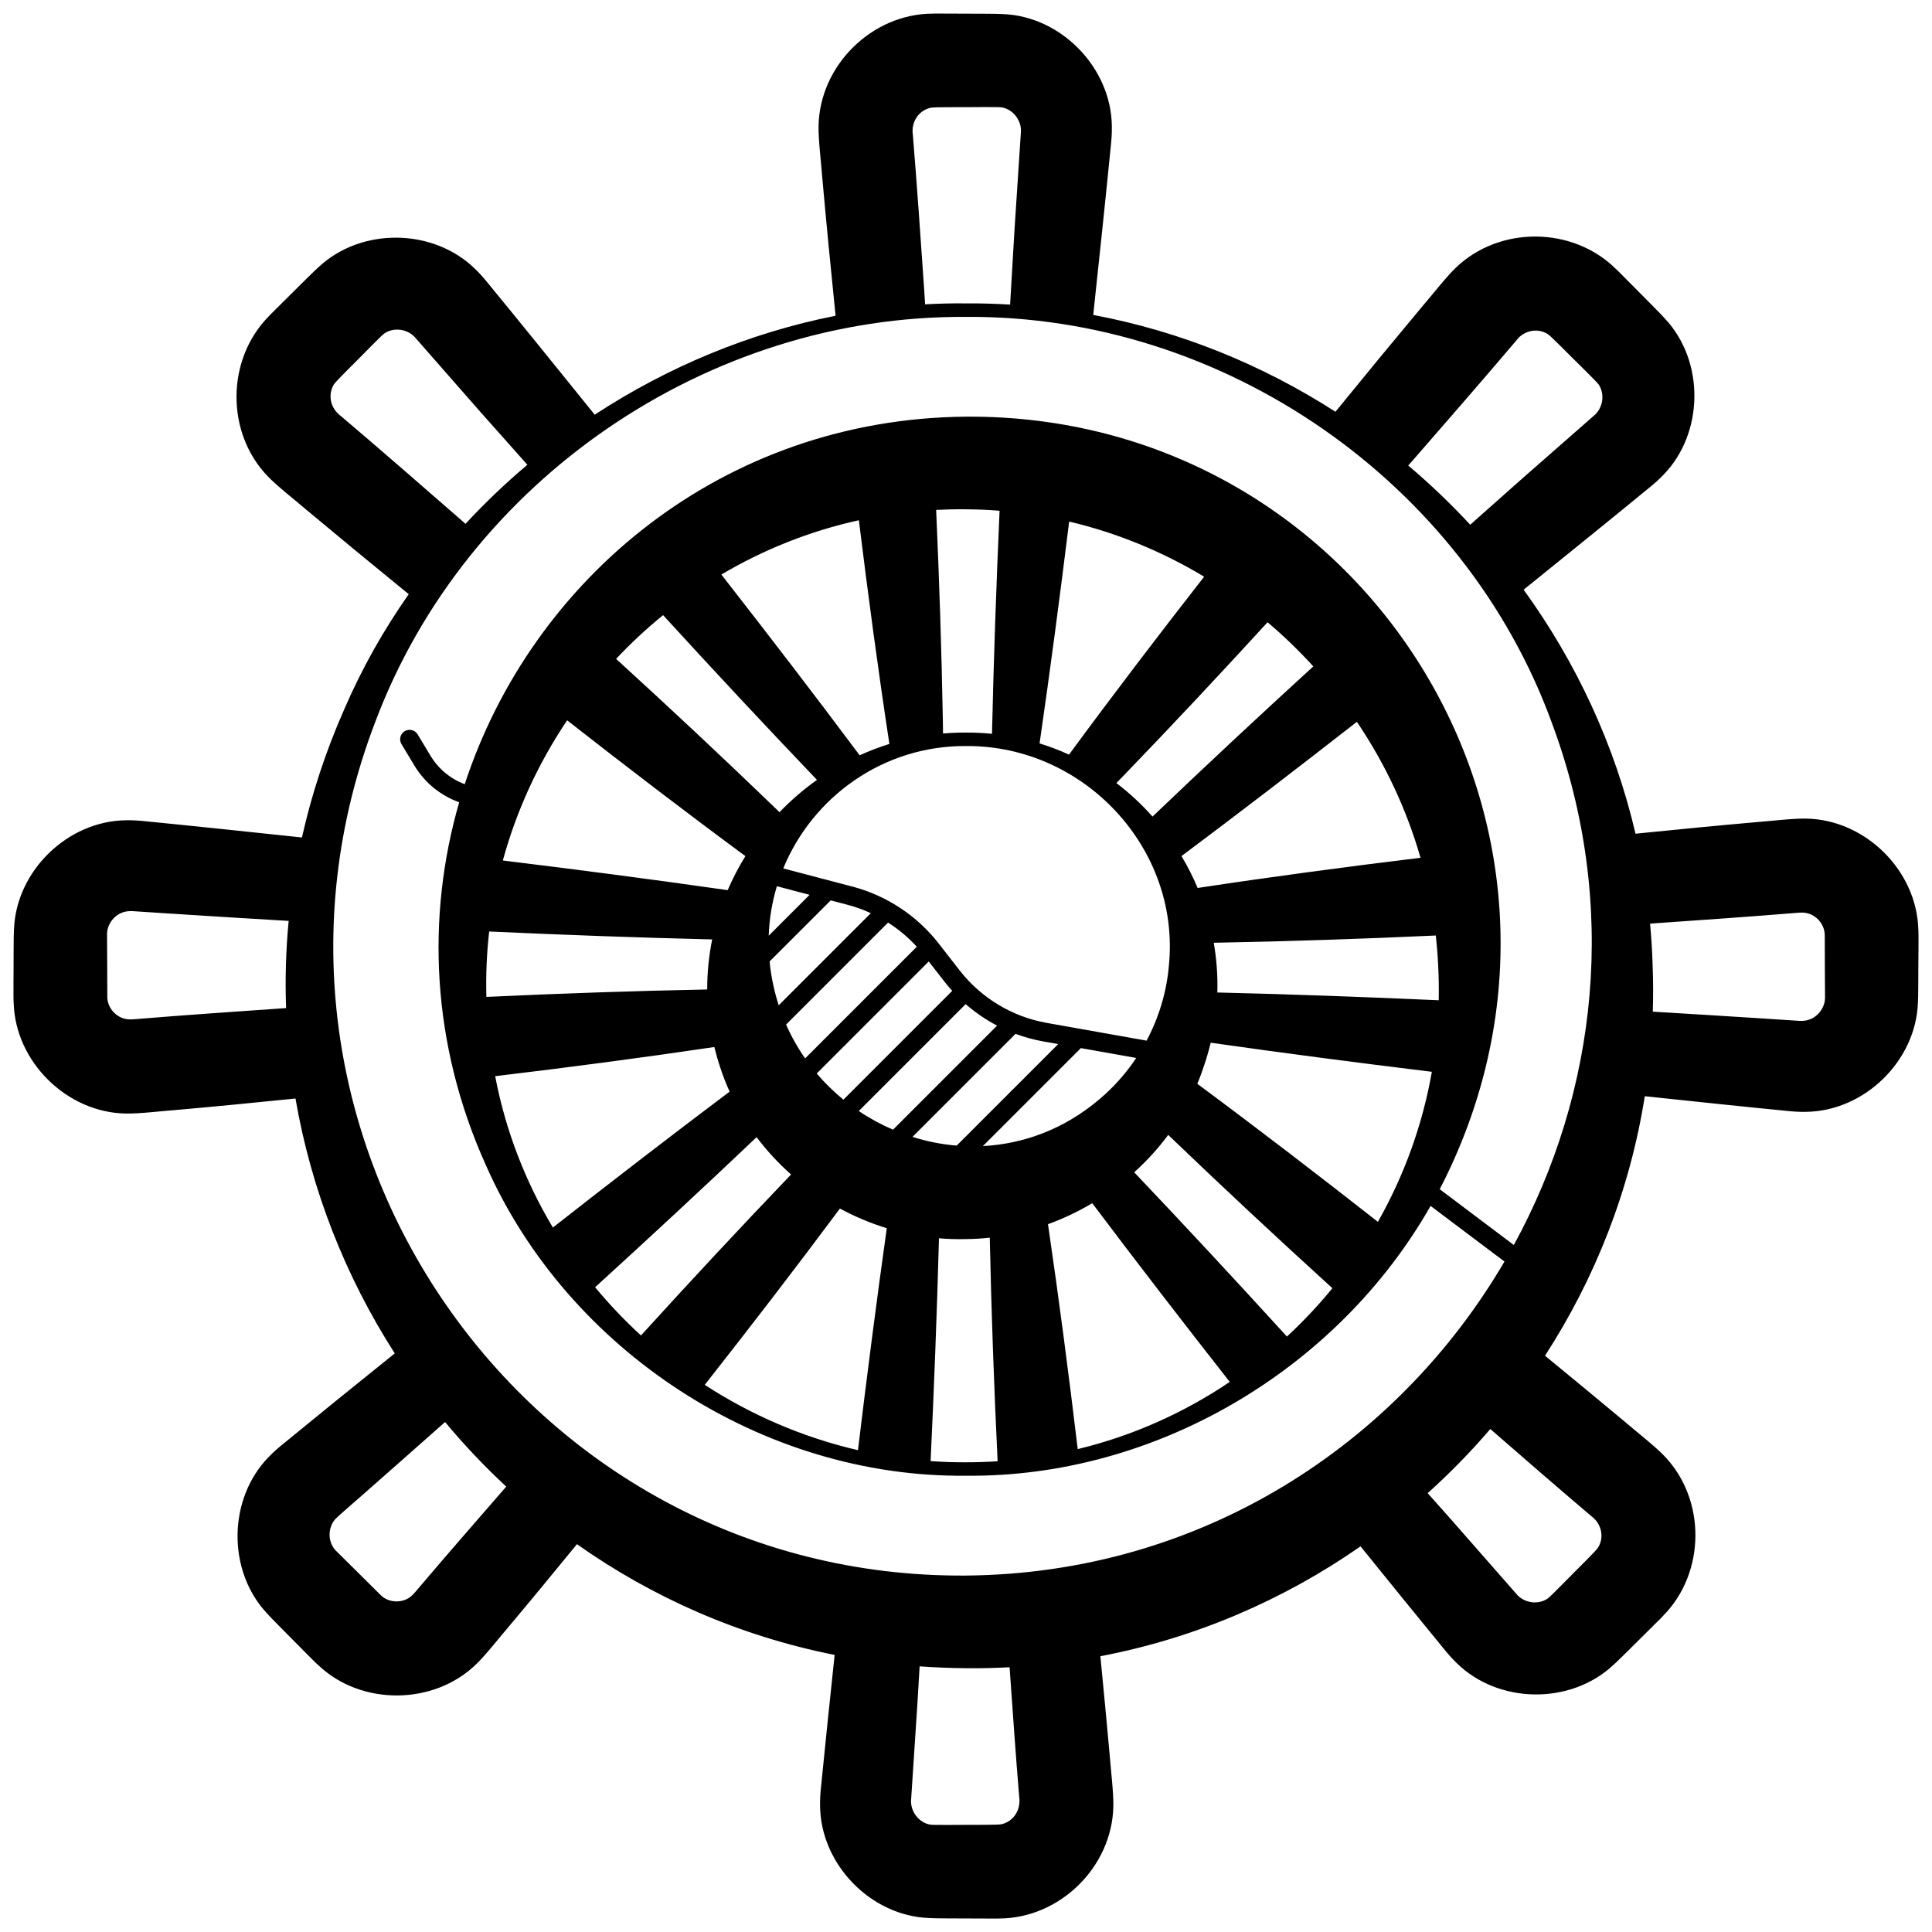
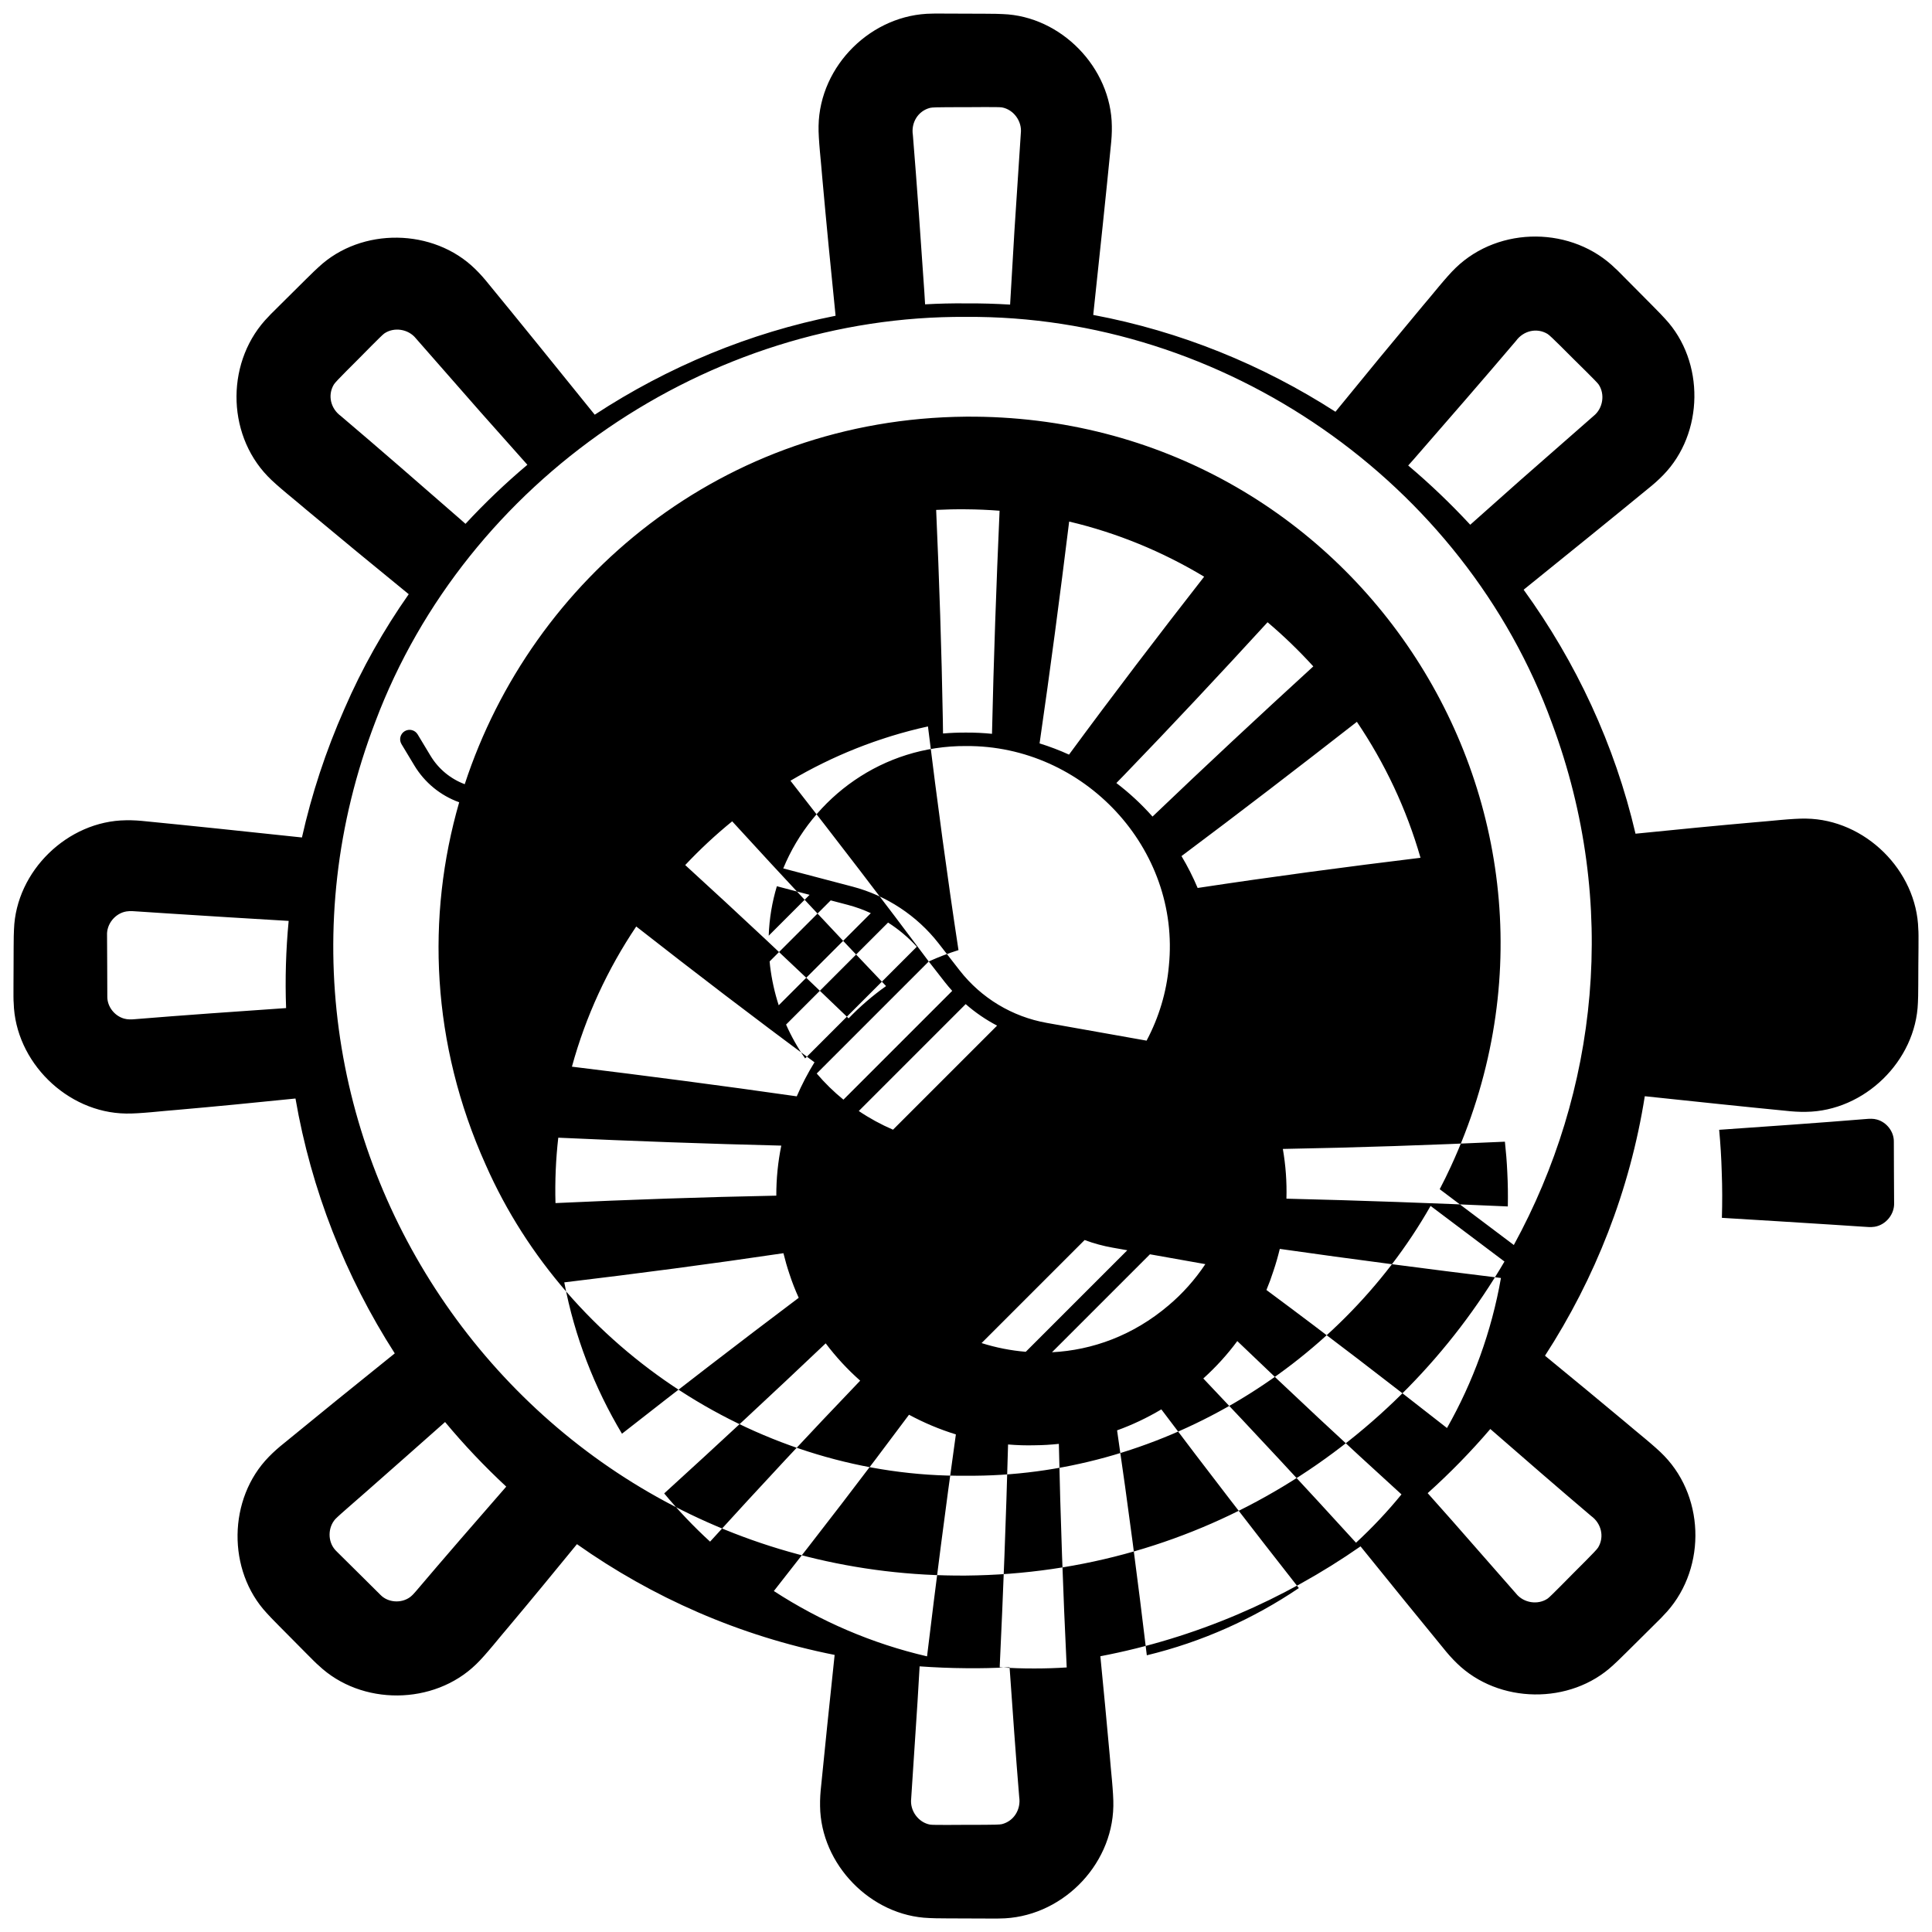
<svg xmlns="http://www.w3.org/2000/svg" id="Master_Line" enable-background="new 0 0 512 512" viewBox="0 0 512 512">
-   <path d="m508.37 246.27c-.41-15.61-14.11-29.11-29.74-29.33-3.46-.09-10.07.72-13.57.97-9.7.85-20.87 1.94-31.63 3.03-5.51-23.6-15.77-45.5-29.65-64.66 11.2-9.04 24.68-19.95 32.91-26.72 1.4-1.11 2.8-2.34 4.06-3.64 10.82-11.05 11.09-30.11.52-41.44-.61-.76-5.98-6.13-6.8-6.96l-5.71-5.75s-.57-.53-.57-.53c-11.4-11.28-30.83-11.43-42.39-.28-2.51 2.38-6.61 7.63-8.91 10.28-7.46 8.93-15.27 18.41-22.98 27.88-19.33-12.44-41.07-21.32-64.19-25.66 1.58-14.75 3.55-33.4 4.64-44.62.2-1.78.33-3.64.29-5.44-.17-15.46-13.45-29.13-28.93-29.67-.97-.11-8.57-.1-9.73-.11l-8.11-.03s-.78.02-.78.02c-16.04.08-29.89 13.72-30.17 29.78-.09 3.46.72 10.07.97 13.57 1.06 11.83 2.27 24.32 3.54 36.72-22.75 4.5-44.47 13.54-63.83 26.22-9.27-11.5-20.95-25.93-28.06-34.57-1.11-1.4-2.34-2.8-3.64-4.06-11.05-10.82-30.11-11.09-41.44-.52-.76.61-6.13 5.98-6.96 6.8l-5.75 5.71s-.53.57-.53.57c-11.28 11.4-11.43 30.83-.28 42.39 2.38 2.51 7.63 6.61 10.28 8.91 8.69 7.25 17.88 14.84 27.09 22.34-6.65 9.47-12.38 19.62-17.02 30.34-4.99 11.28-8.72 22.7-11.28 34.13-14.12-1.51-30.83-3.26-41.2-4.27-1.78-.2-3.64-.33-5.44-.29-15.46.17-29.13 13.45-29.67 28.93-.11.97-.1 8.57-.11 9.73.03 1.13-.1 8.79.03 9.73.41 15.61 14.11 29.11 29.74 29.33 3.46.09 10.07-.72 13.57-.97 9.62-.84 20.7-1.92 31.37-3.01 4.17 24.18 13.22 47.15 26.31 67.54-10.38 8.34-21.95 17.72-29.32 23.78-1.4 1.11-2.8 2.34-4.06 3.64-10.82 11.05-11.09 30.11-.52 41.44.61.76 5.98 6.13 6.8 6.96.82.78 6.14 6.29 6.9 6.86 11.33 10.75 30.56 10.61 41.76-.29 2.51-2.38 6.61-7.63 8.91-10.28 5.53-6.58 11.73-14.11 17.81-21.55 19.92 14.08 42.97 24.32 68.29 29.35-1.32 12.47-2.71 25.83-3.57 34.62-.2 1.78-.33 3.64-.29 5.44.17 15.46 13.45 29.13 28.93 29.67.97.11 8.57.1 9.73.11l8.11.03s.78-.02.78-.02c16.04-.08 29.89-13.72 30.17-29.78.09-3.46-.72-10.07-.97-13.57-.76-8.47-1.6-17.28-2.47-26.15 25.19-4.81 48.58-14.93 68.95-29.12 7.85 9.72 16.28 20.1 21.87 26.9 1.11 1.4 2.34 2.8 3.64 4.06 11.05 10.82 30.11 11.09 41.44.52.76-.61 6.13-5.98 6.96-6.8l5.75-5.71s.53-.57.53-.57c11.28-11.4 11.43-30.83.28-42.39-2.38-2.51-7.63-6.61-10.28-8.91-6.86-5.73-14.05-11.67-21.31-17.62 13.29-20.51 22.5-43.82 26.45-68.77 13.19 1.4 27.85 2.94 37.27 3.85 1.78.2 3.64.33 5.44.29 15.46-.17 29.13-13.45 29.67-28.93.11-.97.1-8.57.11-9.73-.01-1.12.13-8.78-.01-9.72zm-432.55 20.88c-12.69.87-27.62 1.92-40.03 2.94-.99.09-1.93.12-2.86-.14-2.55-.69-4.52-3.16-4.49-5.84-.02-4.04-.03-12.17-.07-16.22-.16-3.01 2.14-5.85 5.12-6.35 1.04-.18 2.26-.03 3.34.03 0 0 8.09.53 8.09.53 10.51.68 21.04 1.33 31.58 1.95-.74 7.74-.96 15.46-.68 23.1zm298.78-145.37c8.55-9.81 18.8-21.6 27.16-31.45 1.92-2.65 5.46-3.57 8.33-1.85.74.37 6.11 5.91 6.84 6.59.68.69 6.27 6.13 6.69 6.77 1.8 2.61 1.18 6.42-1.3 8.39-4.56 4-14.77 12.95-19.43 17.04-4.42 3.92-8.84 7.85-13.26 11.79-5.16-5.56-10.64-10.81-16.44-15.7.48-.53.94-1.06 1.41-1.58zm-128.1-93.2c.78-.26 8.51-.14 9.5-.18.96.01 8.77-.1 9.52.06 3.12.57 5.38 3.71 5.01 6.85-.4 6.05-1.29 19.61-1.69 25.79-.39 6.53-.78 13.08-1.15 19.62-3.87-.23-7.77-.35-11.69-.32-3.62-.04-7.24.05-10.84.25-.07-1.14-.14-2.29-.21-3.43-.89-12.98-1.97-28.57-3.03-41.45-.51-3.22 1.33-6.37 4.58-7.19zm-156.18 81.66c-2.65-1.92-3.57-5.46-1.85-8.33.37-.74 5.91-6.11 6.59-6.84.69-.68 6.13-6.27 6.77-6.69 2.61-1.8 6.42-1.18 8.39 1.3 4 4.56 12.95 14.77 17.04 19.43 4.15 4.69 8.32 9.37 12.5 14.06-5.78 4.87-11.26 10.1-16.4 15.65-.53-.47-1.06-.94-1.6-1.41-9.8-8.56-21.58-18.81-31.44-27.17zm19.92 311.44c-.5.59-.99 1.13-1.58 1.58-2.31 1.69-5.82 1.48-7.84-.61 0 0-5.75-5.71-5.75-5.71-.04-.07-6.55-6.44-6.28-6.25-1.97-2.24-1.91-5.9.08-8.12 1.22-1.26 6.68-5.89 8.05-7.14 7.02-6.17 14.02-12.37 21.03-18.58 5.02 6.04 10.44 11.75 16.21 17.12-7.82 8.96-16.6 19.07-23.92 27.71zm155.26 61.74c-.78.26-8.51.14-9.5.18-.96-.01-8.77.1-9.52-.06-3.12-.57-5.38-3.71-5.01-6.85.4-6.05 1.29-19.61 1.69-25.79.19-3.1.36-6.2.55-9.3 4.05.29 8.15.46 12.3.49 3.87.05 7.72-.05 11.54-.25.79 11.32 1.67 23.77 2.55 34.39.49 3.22-1.35 6.37-4.6 7.19zm156.18-81.66c2.65 1.92 3.57 5.46 1.85 8.33-.37.74-5.91 6.11-6.59 6.84-.69.68-6.13 6.27-6.77 6.69-2.61 1.8-6.42 1.18-8.39-1.3-4-4.56-12.95-14.77-17.04-19.43-2.12-2.4-4.26-4.79-6.39-7.19 5.9-5.3 11.45-10.98 16.6-17 8.72 7.6 18.4 16 26.73 23.06zm-20.5-71.82-19.64-14.79c1.02-1.96 2-3.93 2.92-5.94 43.33-93.73-25.17-199.49-128.46-198.79-64.37.54-114.99 42.9-132.84 97.4-3.79-1.42-6.98-4.06-9.09-7.57l-3.39-5.63c-.71-1.18-2.25-1.56-3.43-.85s-1.56 2.25-.85 3.43l3.39 5.63c2.75 4.57 6.93 7.99 11.9 9.78-8.74 30.27-7.44 63.94 7.04 96.1 21.73 49.31 73.41 82.95 127.27 82.37 50.17.5 98.41-28.06 123.12-71.5l19.58 14.74c-28.35 48.44-80.38 82.68-142.7 83.22-117.01.85-198.47-117.04-156.5-226.36 24.1-63.93 88.14-107.68 156.5-107.2 68.22-.51 132.02 43.65 155.3 107.7 17.88 48.06 12.01 97.76-10.12 138.26zm-145.18-132.23c31.24-.24 56.93 27.15 53.76 58.29-.61 6.97-2.67 13.7-5.9 19.78l-26.45-4.7c-9.16-1.63-17.36-6.57-23.09-13.91l-5.6-7.19c-5.71-7.32-13.79-12.65-22.77-15.01l-18.38-4.83c7.76-18.88 26.41-32.56 48.43-32.43zm-7.91-62.58c2.62-.13 5.25-.19 7.91-.16 2.99.02 5.96.15 8.9.38-.87 19.7-1.57 39.42-2.01 59.12-2.26-.23-4.56-.34-6.89-.33-2.06-.01-4.09.07-6.09.24-.02-1.22-.03-2.43-.05-3.65-.33-18.45-.95-37.03-1.77-55.6zm57.34 81.27c-2.9-3.26-6.1-6.24-9.58-8.89.65-.67 1.3-1.34 1.96-2.01 12.83-13.29 25.54-26.88 38.11-40.6 4.29 3.63 8.33 7.54 12.12 11.7-14.35 13.12-28.57 26.38-42.61 39.8zm54.16-25.11c7.4 10.95 13.15 23.09 16.86 36.03-19.72 2.4-39.42 5.02-59.06 8-1.23-2.92-2.66-5.74-4.28-8.45 15.62-11.68 31.09-23.57 46.48-35.58zm-76.29 8.69c-2.52-1.15-5.12-2.14-7.8-2.97 2.84-19.57 5.42-39.17 7.84-58.79 12.73 3 24.77 7.99 35.77 14.61-12.14 15.56-24.12 31.25-35.81 47.15zm-55.71 94.45 28.33-28.33c2.54 2.23 5.34 4.14 8.32 5.7l-27.58 27.58c-3.16-1.36-6.21-3.02-9.07-4.95zm-7.44-55.82 4.53 1.19c2.1.55 4.14 1.29 6.1 2.2l-24.41 24.41c-1.07-3.3-1.85-6.77-2.29-10.41-.05-.4-.08-.8-.12-1.21zm-16.43 9.36c.15-4.52.9-8.91 2.16-13.11l8.67 2.28zm31.63-3.48c2.8 1.79 5.37 3.94 7.61 6.41l-29.59 29.59c-1.94-2.78-3.64-5.78-5.05-8.97zm10.78 10.31 4.24 5.44c.63.81 1.3 1.59 1.98 2.35l-28.83 28.83c-2.55-2.08-4.93-4.4-7.08-6.93zm-18.31-54.64c-12.03-16.11-24.27-32.05-36.65-47.9 11.14-6.59 23.39-11.52 36.44-14.39 2.44 19.79 5.08 39.56 8.09 59.28-2.7.85-5.33 1.85-7.88 3.01zm-11.31 6.52c-3.58 2.54-6.9 5.41-9.93 8.56-.36-.35-.72-.7-1.08-1.05-13.81-13.33-27.94-26.54-42.22-39.58 3.88-4.13 8.04-8.01 12.45-11.59 13.44 14.7 27.03 29.27 40.78 43.66zm-18.97 20.2c-1.78 2.88-3.35 5.9-4.7 9.02-19.83-2.84-39.7-5.43-59.58-7.86 3.64-13.33 9.45-25.86 17.04-37.15 15.59 12.2 31.31 24.24 47.24 35.99zm-8.8 22.08c-.88 4.32-1.33 8.75-1.32 13.26-19.43.38-38.98 1.06-58.52 1.97-.16-5.86.09-11.64.74-17.33 19.7.9 39.41 1.62 59.1 2.1zm.57 28.51c.45 1.83.97 3.67 1.59 5.5.7 2.16 1.53 4.27 2.46 6.32-15.74 11.84-31.34 23.87-46.84 36.02-7.28-12.18-12.55-25.69-15.29-40.11 19.39-2.32 38.76-4.86 58.08-7.73zm11.2 23.89c2.71 3.6 5.77 6.91 9.14 9.89-13.4 13.98-26.68 28.25-39.78 42.66-4.34-3.97-8.4-8.25-12.16-12.78 14.4-13.11 28.68-26.36 42.8-39.77zm22.08 18.92c3.95 2.13 8.12 3.89 12.42 5.21-2.75 19.58-5.27 39.19-7.64 58.82-14.55-3.37-28.28-9.3-40.6-17.31 12.13-15.42 24.1-30.97 35.82-46.72zm46.54-46.3c2.39.89 4.86 1.57 7.41 2.02l3.9.69-26.91 26.91c-3.98-.33-7.91-1.11-11.71-2.31zm-20.29 54.18c2.37.2 4.76.28 7.16.21 2.11-.01 4.21-.15 6.3-.37.42 19.68 1.13 39.48 2.08 59.25-2.77.18-5.56.27-8.38.27-3.15.02-6.27-.09-9.38-.31.93-19.67 1.69-39.37 2.22-59.05zm11.64-24.44 25.96-25.96 14.68 2.61c-2.73 4.09-6.02 7.8-9.78 10.96-9.35 7.94-20.13 11.84-30.86 12.39zm28.98 15.14c11.98 15.92 24.14 31.68 36.44 47.36-12.1 8.17-25.69 14.28-40.29 17.81-2.38-19.9-4.97-39.78-7.88-59.61 4.07-1.47 8-3.34 11.73-5.56zm11.12-8.19c3.32-3 6.35-6.31 9.01-9.91 14.25 13.69 28.8 27.25 43.51 40.63-3.71 4.55-7.75 8.83-12.05 12.81-13.34-14.64-26.83-29.17-40.47-43.53zm16.73-23.45c.69-1.65 1.31-3.34 1.86-5.06.66-1.94 1.21-3.89 1.68-5.83 19.51 2.78 39.05 5.32 58.61 7.71-2.49 14.18-7.4 27.59-14.3 39.76-15.8-12.39-31.72-24.62-47.85-36.58zm5.3-24.2c.13-4.46-.2-8.87-.95-13.18 19.53-.35 39.2-1.02 58.85-1.92.29 2.67.51 5.36.63 8.07.16 3.05.2 6.08.14 9.09-19.55-.88-39.12-1.59-58.67-2.06zm155.9 7.44c-1.04.18-2.26.03-3.34-.03 0 0-8.09-.53-8.09-.53-9.68-.62-19.37-1.22-29.07-1.8.12-4.01.12-8.04-.04-12.11-.1-3.77-.34-7.51-.68-11.22 12.45-.86 26.88-1.87 38.94-2.86.99-.09 1.93-.12 2.86.14 2.55.69 4.52 3.16 4.49 5.84.02 4.04.03 12.18.07 16.22.14 3.01-2.16 5.85-5.14 6.35z" />
+   <path d="m508.37 246.27c-.41-15.61-14.11-29.11-29.74-29.33-3.46-.09-10.07.72-13.57.97-9.7.85-20.87 1.94-31.63 3.03-5.51-23.6-15.77-45.5-29.65-64.66 11.2-9.04 24.68-19.95 32.91-26.72 1.4-1.11 2.8-2.34 4.06-3.64 10.82-11.05 11.09-30.11.52-41.44-.61-.76-5.98-6.13-6.8-6.96l-5.71-5.75s-.57-.53-.57-.53c-11.4-11.28-30.83-11.43-42.39-.28-2.51 2.38-6.61 7.63-8.91 10.28-7.46 8.93-15.27 18.41-22.98 27.88-19.33-12.44-41.07-21.32-64.19-25.66 1.58-14.75 3.55-33.4 4.64-44.62.2-1.78.33-3.64.29-5.44-.17-15.46-13.45-29.13-28.93-29.67-.97-.11-8.57-.1-9.73-.11l-8.11-.03s-.78.02-.78.02c-16.04.08-29.89 13.72-30.17 29.78-.09 3.46.72 10.07.97 13.57 1.06 11.83 2.27 24.32 3.54 36.72-22.75 4.5-44.47 13.54-63.83 26.22-9.27-11.5-20.95-25.93-28.06-34.57-1.11-1.4-2.34-2.8-3.64-4.06-11.05-10.82-30.11-11.09-41.44-.52-.76.61-6.13 5.98-6.96 6.8l-5.75 5.71s-.53.57-.53.57c-11.28 11.4-11.43 30.83-.28 42.39 2.38 2.51 7.63 6.61 10.28 8.91 8.69 7.25 17.88 14.84 27.09 22.34-6.65 9.47-12.38 19.62-17.02 30.34-4.99 11.28-8.72 22.7-11.28 34.13-14.12-1.51-30.83-3.26-41.2-4.27-1.78-.2-3.64-.33-5.44-.29-15.46.17-29.13 13.45-29.67 28.93-.11.97-.1 8.57-.11 9.73.03 1.13-.1 8.79.03 9.73.41 15.61 14.11 29.11 29.74 29.33 3.46.09 10.07-.72 13.57-.97 9.62-.84 20.7-1.92 31.37-3.01 4.17 24.18 13.22 47.15 26.31 67.54-10.38 8.34-21.95 17.72-29.32 23.78-1.4 1.11-2.8 2.34-4.06 3.64-10.82 11.05-11.09 30.11-.52 41.44.61.76 5.98 6.13 6.8 6.96.82.78 6.14 6.29 6.9 6.86 11.33 10.75 30.56 10.61 41.76-.29 2.51-2.38 6.61-7.63 8.91-10.28 5.53-6.58 11.73-14.11 17.81-21.55 19.92 14.08 42.97 24.32 68.29 29.35-1.32 12.47-2.71 25.83-3.57 34.62-.2 1.78-.33 3.64-.29 5.44.17 15.46 13.45 29.13 28.93 29.67.97.11 8.57.1 9.73.11l8.11.03s.78-.02.78-.02c16.04-.08 29.89-13.72 30.17-29.78.09-3.46-.72-10.07-.97-13.57-.76-8.47-1.6-17.28-2.47-26.15 25.19-4.81 48.58-14.93 68.95-29.12 7.85 9.72 16.28 20.1 21.87 26.9 1.11 1.4 2.34 2.8 3.64 4.06 11.05 10.82 30.11 11.09 41.44.52.76-.61 6.13-5.98 6.96-6.8l5.75-5.71s.53-.57.53-.57c11.28-11.4 11.43-30.83.28-42.39-2.38-2.51-7.63-6.61-10.28-8.91-6.86-5.73-14.05-11.67-21.31-17.62 13.29-20.51 22.5-43.82 26.45-68.77 13.19 1.4 27.85 2.94 37.27 3.85 1.78.2 3.64.33 5.44.29 15.46-.17 29.13-13.45 29.67-28.93.11-.97.1-8.57.11-9.73-.01-1.12.13-8.78-.01-9.72zm-432.55 20.88c-12.69.87-27.62 1.92-40.03 2.94-.99.09-1.93.12-2.86-.14-2.55-.69-4.52-3.16-4.49-5.84-.02-4.04-.03-12.17-.07-16.22-.16-3.01 2.14-5.85 5.12-6.35 1.04-.18 2.26-.03 3.34.03 0 0 8.09.53 8.09.53 10.51.68 21.04 1.33 31.58 1.95-.74 7.74-.96 15.46-.68 23.1zm298.78-145.37c8.55-9.81 18.8-21.6 27.16-31.45 1.92-2.65 5.46-3.57 8.33-1.85.74.37 6.11 5.91 6.84 6.59.68.69 6.27 6.13 6.69 6.77 1.8 2.61 1.18 6.42-1.3 8.39-4.56 4-14.77 12.95-19.43 17.04-4.42 3.92-8.84 7.85-13.26 11.79-5.16-5.56-10.64-10.81-16.44-15.7.48-.53.94-1.06 1.41-1.58zm-128.1-93.2c.78-.26 8.51-.14 9.5-.18.96.01 8.77-.1 9.52.06 3.12.57 5.38 3.71 5.01 6.85-.4 6.05-1.29 19.61-1.69 25.79-.39 6.53-.78 13.08-1.15 19.62-3.87-.23-7.77-.35-11.69-.32-3.62-.04-7.24.05-10.84.25-.07-1.14-.14-2.29-.21-3.43-.89-12.98-1.97-28.57-3.03-41.45-.51-3.22 1.33-6.37 4.58-7.19zm-156.18 81.66c-2.65-1.92-3.57-5.46-1.85-8.33.37-.74 5.91-6.11 6.59-6.84.69-.68 6.13-6.27 6.77-6.69 2.61-1.8 6.42-1.18 8.39 1.3 4 4.56 12.95 14.77 17.04 19.43 4.15 4.69 8.32 9.37 12.5 14.06-5.78 4.87-11.26 10.1-16.4 15.65-.53-.47-1.06-.94-1.6-1.41-9.8-8.56-21.58-18.81-31.44-27.17zm19.92 311.44c-.5.59-.99 1.13-1.58 1.58-2.31 1.69-5.82 1.48-7.84-.61 0 0-5.75-5.71-5.75-5.71-.04-.07-6.55-6.44-6.28-6.25-1.97-2.24-1.91-5.9.08-8.12 1.22-1.26 6.68-5.89 8.05-7.14 7.02-6.17 14.02-12.37 21.03-18.58 5.02 6.04 10.44 11.75 16.21 17.12-7.82 8.96-16.6 19.07-23.92 27.71zm155.26 61.74c-.78.26-8.51.14-9.5.18-.96-.01-8.77.1-9.52-.06-3.12-.57-5.38-3.71-5.01-6.85.4-6.05 1.29-19.61 1.69-25.79.19-3.1.36-6.2.55-9.3 4.05.29 8.15.46 12.3.49 3.87.05 7.72-.05 11.54-.25.79 11.32 1.67 23.77 2.55 34.39.49 3.22-1.35 6.37-4.6 7.19zm156.18-81.66c2.65 1.92 3.57 5.46 1.85 8.33-.37.74-5.91 6.11-6.59 6.84-.69.68-6.13 6.27-6.77 6.69-2.61 1.8-6.42 1.18-8.39-1.3-4-4.56-12.95-14.77-17.04-19.43-2.12-2.4-4.26-4.79-6.39-7.19 5.9-5.3 11.45-10.98 16.6-17 8.72 7.6 18.4 16 26.73 23.06zm-20.5-71.82-19.64-14.79c1.02-1.96 2-3.93 2.92-5.94 43.33-93.73-25.17-199.49-128.46-198.79-64.37.54-114.99 42.9-132.84 97.4-3.79-1.42-6.98-4.06-9.09-7.57l-3.39-5.63c-.71-1.18-2.25-1.56-3.43-.85s-1.56 2.25-.85 3.43l3.39 5.63c2.75 4.57 6.93 7.99 11.9 9.78-8.74 30.27-7.44 63.94 7.04 96.1 21.73 49.31 73.41 82.95 127.27 82.37 50.17.5 98.41-28.06 123.12-71.5l19.58 14.74c-28.35 48.44-80.38 82.68-142.7 83.22-117.01.85-198.47-117.04-156.5-226.36 24.1-63.93 88.14-107.68 156.5-107.2 68.22-.51 132.02 43.65 155.3 107.7 17.88 48.06 12.01 97.76-10.12 138.26zm-145.18-132.23c31.24-.24 56.93 27.15 53.76 58.29-.61 6.97-2.67 13.7-5.9 19.78l-26.45-4.7c-9.16-1.63-17.36-6.57-23.09-13.91l-5.6-7.19c-5.71-7.32-13.79-12.65-22.77-15.01l-18.38-4.83c7.76-18.88 26.41-32.56 48.43-32.43zm-7.91-62.58c2.62-.13 5.25-.19 7.91-.16 2.99.02 5.96.15 8.9.38-.87 19.7-1.57 39.42-2.01 59.12-2.26-.23-4.56-.34-6.89-.33-2.06-.01-4.09.07-6.09.24-.02-1.22-.03-2.43-.05-3.65-.33-18.45-.95-37.03-1.77-55.6zm57.34 81.27c-2.9-3.26-6.1-6.24-9.58-8.89.65-.67 1.3-1.34 1.96-2.01 12.83-13.29 25.54-26.88 38.11-40.6 4.29 3.63 8.33 7.54 12.12 11.7-14.35 13.12-28.57 26.38-42.61 39.8zm54.16-25.11c7.4 10.95 13.15 23.09 16.86 36.03-19.72 2.4-39.42 5.02-59.06 8-1.23-2.92-2.66-5.74-4.28-8.45 15.62-11.68 31.09-23.57 46.48-35.58zm-76.29 8.69c-2.52-1.15-5.12-2.14-7.8-2.97 2.84-19.57 5.42-39.17 7.84-58.79 12.73 3 24.77 7.99 35.77 14.61-12.14 15.56-24.12 31.25-35.81 47.15zm-55.71 94.45 28.33-28.33c2.54 2.23 5.34 4.14 8.32 5.7l-27.58 27.58c-3.16-1.36-6.21-3.02-9.07-4.95zm-7.44-55.82 4.53 1.19c2.1.55 4.14 1.29 6.1 2.2l-24.41 24.41c-1.07-3.3-1.85-6.77-2.29-10.41-.05-.4-.08-.8-.12-1.21zm-16.43 9.36c.15-4.52.9-8.91 2.16-13.11l8.67 2.28zm31.63-3.48c2.8 1.79 5.37 3.94 7.61 6.41l-29.59 29.59c-1.94-2.78-3.64-5.78-5.05-8.97zm10.78 10.31 4.24 5.44c.63.81 1.3 1.59 1.98 2.35l-28.83 28.83c-2.55-2.08-4.93-4.4-7.08-6.93zc-12.03-16.11-24.27-32.05-36.65-47.9 11.14-6.59 23.39-11.52 36.44-14.39 2.44 19.79 5.08 39.56 8.09 59.28-2.7.85-5.33 1.85-7.88 3.01zm-11.31 6.52c-3.58 2.54-6.9 5.41-9.93 8.56-.36-.35-.72-.7-1.08-1.05-13.81-13.33-27.94-26.54-42.22-39.58 3.88-4.13 8.04-8.01 12.45-11.59 13.44 14.7 27.03 29.27 40.78 43.66zm-18.97 20.2c-1.78 2.88-3.35 5.9-4.7 9.02-19.83-2.84-39.7-5.43-59.58-7.86 3.64-13.33 9.45-25.86 17.04-37.15 15.59 12.2 31.31 24.24 47.24 35.99zm-8.8 22.08c-.88 4.32-1.33 8.75-1.32 13.26-19.43.38-38.98 1.06-58.52 1.97-.16-5.86.09-11.64.74-17.33 19.7.9 39.41 1.62 59.1 2.1zm.57 28.51c.45 1.83.97 3.67 1.59 5.5.7 2.16 1.53 4.27 2.46 6.32-15.74 11.84-31.34 23.87-46.84 36.02-7.28-12.18-12.55-25.69-15.29-40.11 19.39-2.32 38.76-4.86 58.08-7.73zm11.2 23.89c2.71 3.6 5.77 6.91 9.14 9.89-13.4 13.98-26.68 28.25-39.78 42.66-4.34-3.97-8.4-8.25-12.16-12.78 14.4-13.11 28.68-26.36 42.8-39.77zm22.08 18.92c3.95 2.13 8.12 3.89 12.42 5.21-2.75 19.58-5.27 39.19-7.64 58.82-14.55-3.37-28.28-9.3-40.6-17.31 12.13-15.42 24.1-30.97 35.82-46.72zm46.54-46.3c2.39.89 4.86 1.57 7.41 2.02l3.9.69-26.91 26.91c-3.98-.33-7.91-1.11-11.71-2.31zm-20.29 54.18c2.37.2 4.76.28 7.16.21 2.11-.01 4.21-.15 6.3-.37.42 19.68 1.13 39.48 2.08 59.25-2.77.18-5.56.27-8.38.27-3.15.02-6.27-.09-9.38-.31.93-19.67 1.69-39.37 2.22-59.05zm11.64-24.44 25.96-25.96 14.68 2.61c-2.73 4.09-6.02 7.8-9.78 10.96-9.35 7.94-20.13 11.84-30.86 12.39zm28.98 15.14c11.98 15.92 24.14 31.68 36.44 47.36-12.1 8.17-25.69 14.28-40.29 17.81-2.38-19.9-4.97-39.78-7.88-59.61 4.07-1.47 8-3.34 11.73-5.56zm11.12-8.19c3.32-3 6.35-6.31 9.01-9.91 14.25 13.69 28.8 27.25 43.51 40.63-3.71 4.55-7.75 8.83-12.05 12.81-13.34-14.64-26.83-29.17-40.47-43.53zm16.73-23.45c.69-1.65 1.31-3.34 1.86-5.06.66-1.94 1.21-3.89 1.68-5.83 19.51 2.78 39.05 5.32 58.61 7.71-2.49 14.18-7.4 27.59-14.3 39.76-15.8-12.39-31.72-24.62-47.85-36.58zm5.3-24.2c.13-4.46-.2-8.87-.95-13.18 19.53-.35 39.2-1.02 58.85-1.92.29 2.67.51 5.36.63 8.07.16 3.05.2 6.08.14 9.09-19.55-.88-39.12-1.59-58.67-2.06zm155.9 7.44c-1.04.18-2.26.03-3.34-.03 0 0-8.09-.53-8.09-.53-9.68-.62-19.37-1.22-29.07-1.8.12-4.01.12-8.04-.04-12.11-.1-3.77-.34-7.51-.68-11.22 12.45-.86 26.88-1.87 38.94-2.86.99-.09 1.93-.12 2.86.14 2.55.69 4.52 3.16 4.49 5.84.02 4.04.03 12.18.07 16.22.14 3.01-2.16 5.85-5.14 6.35z" />
</svg>